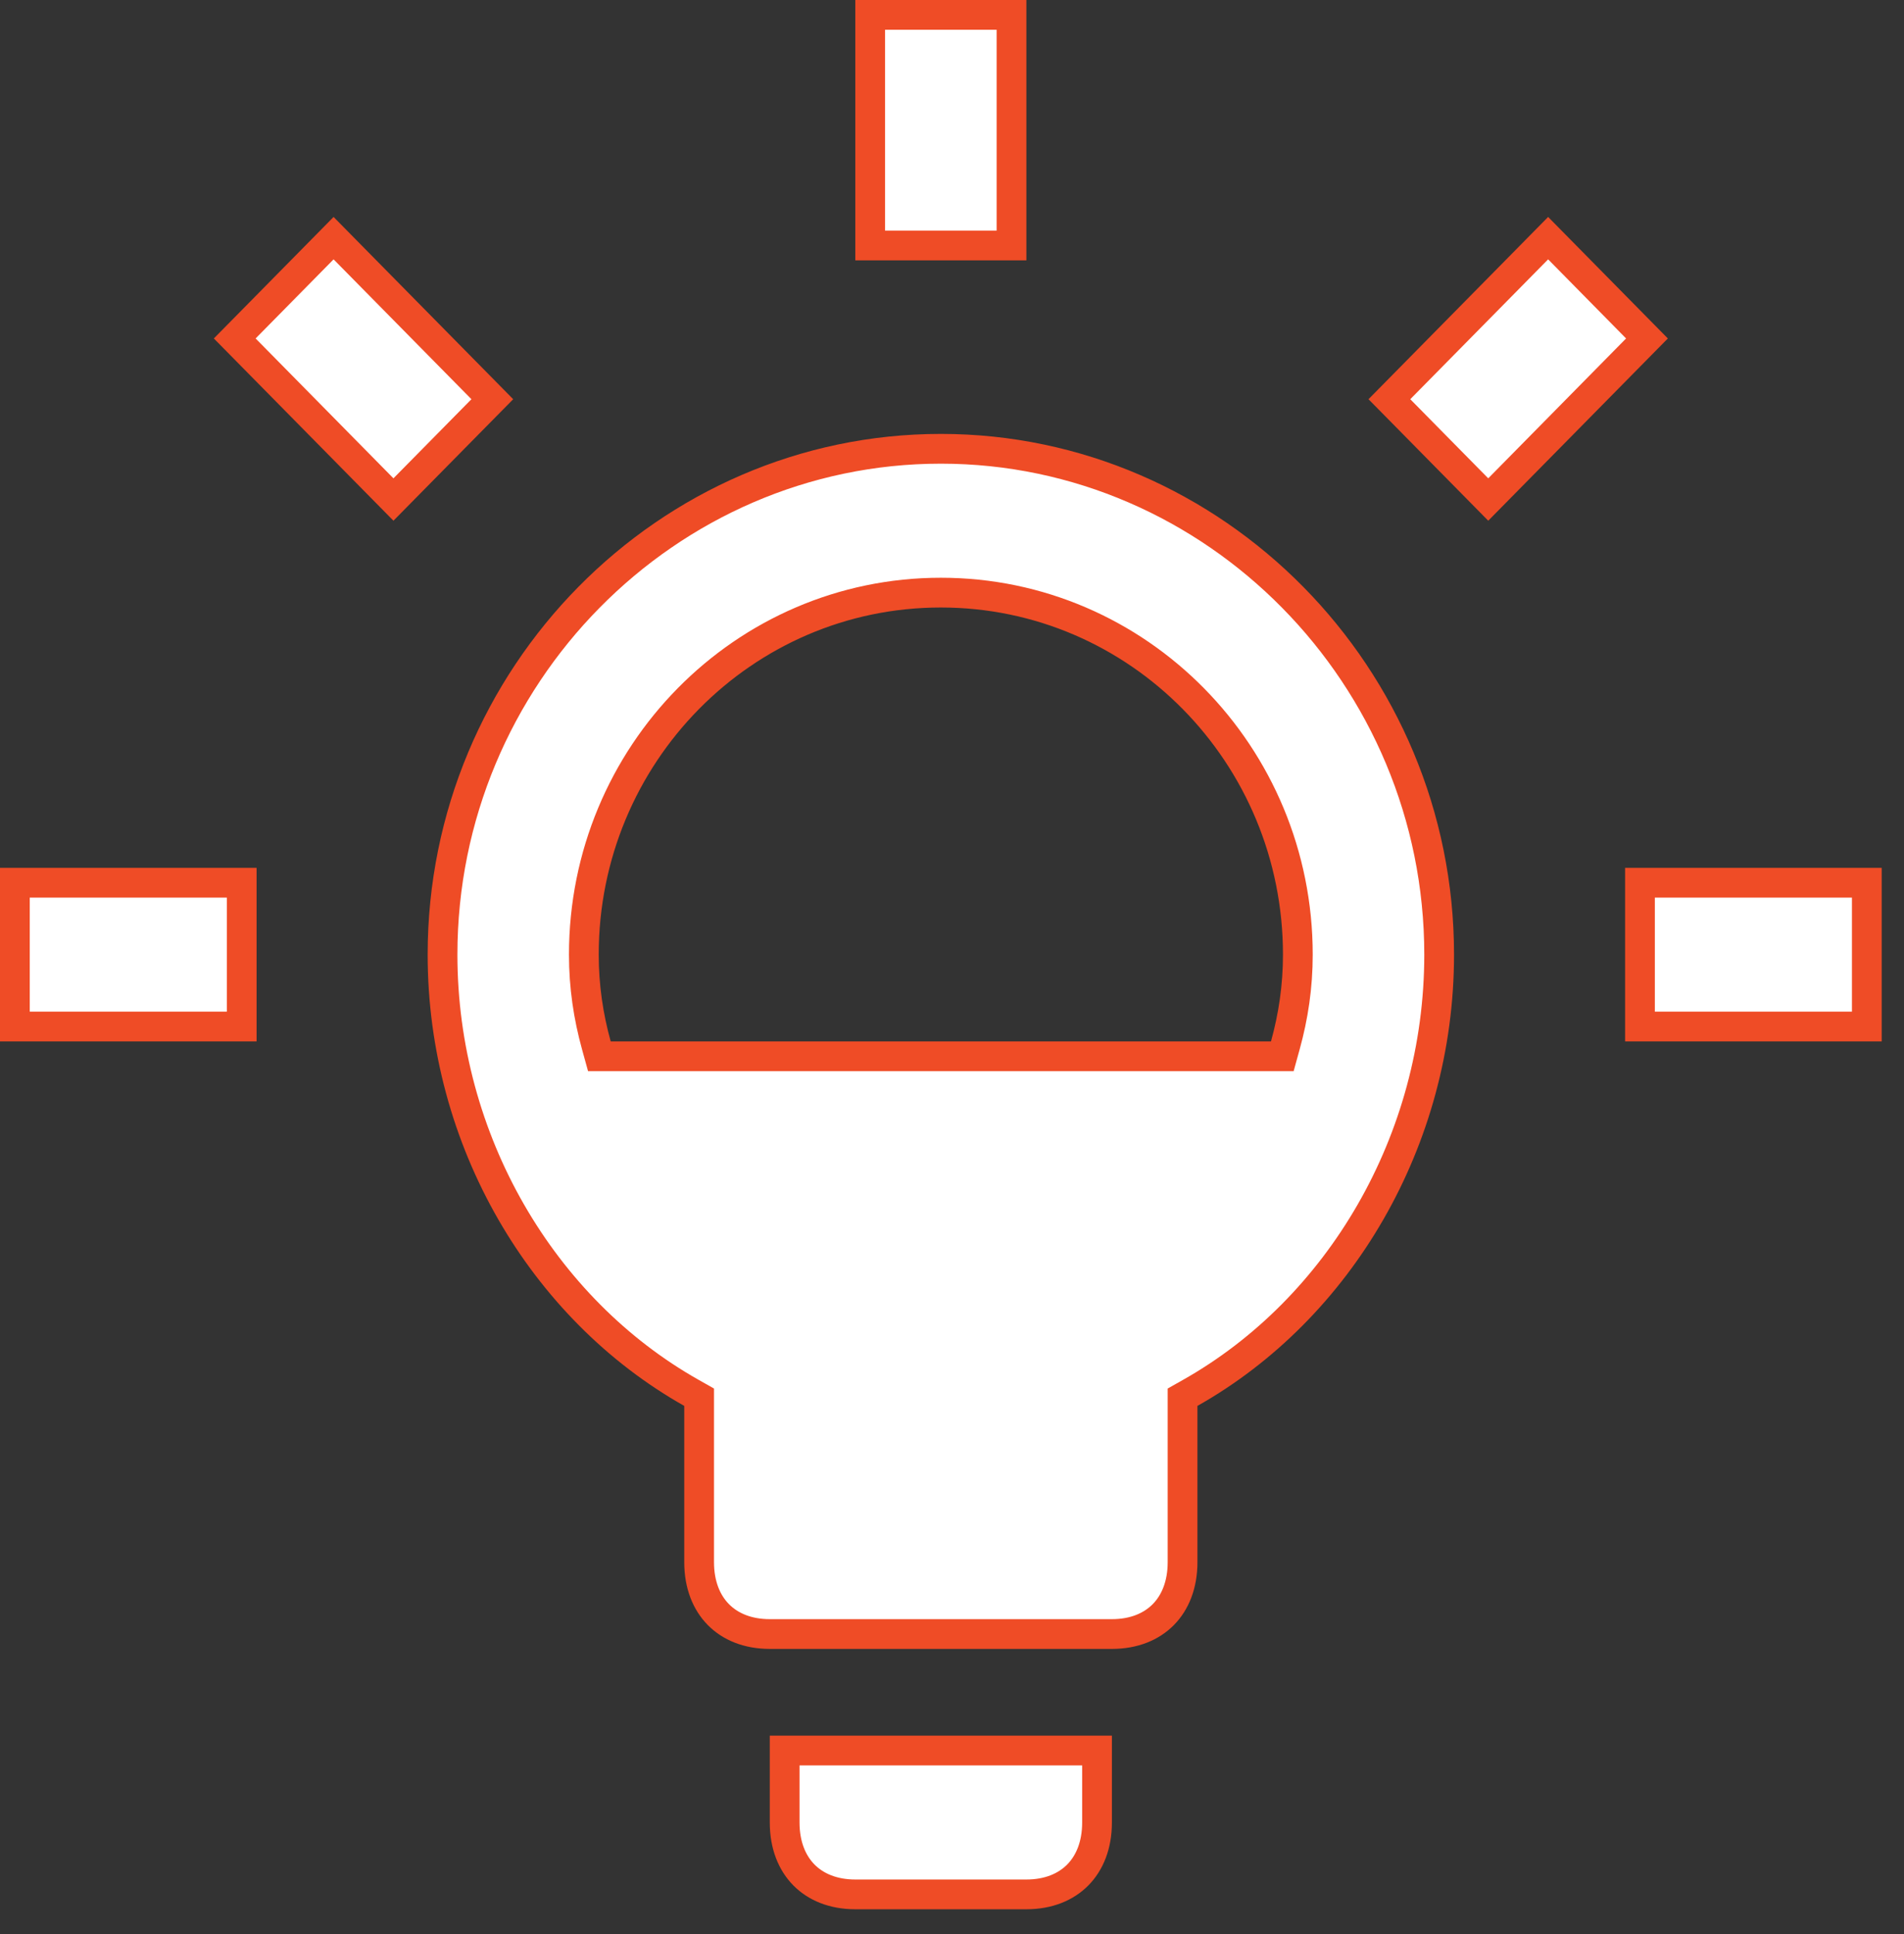
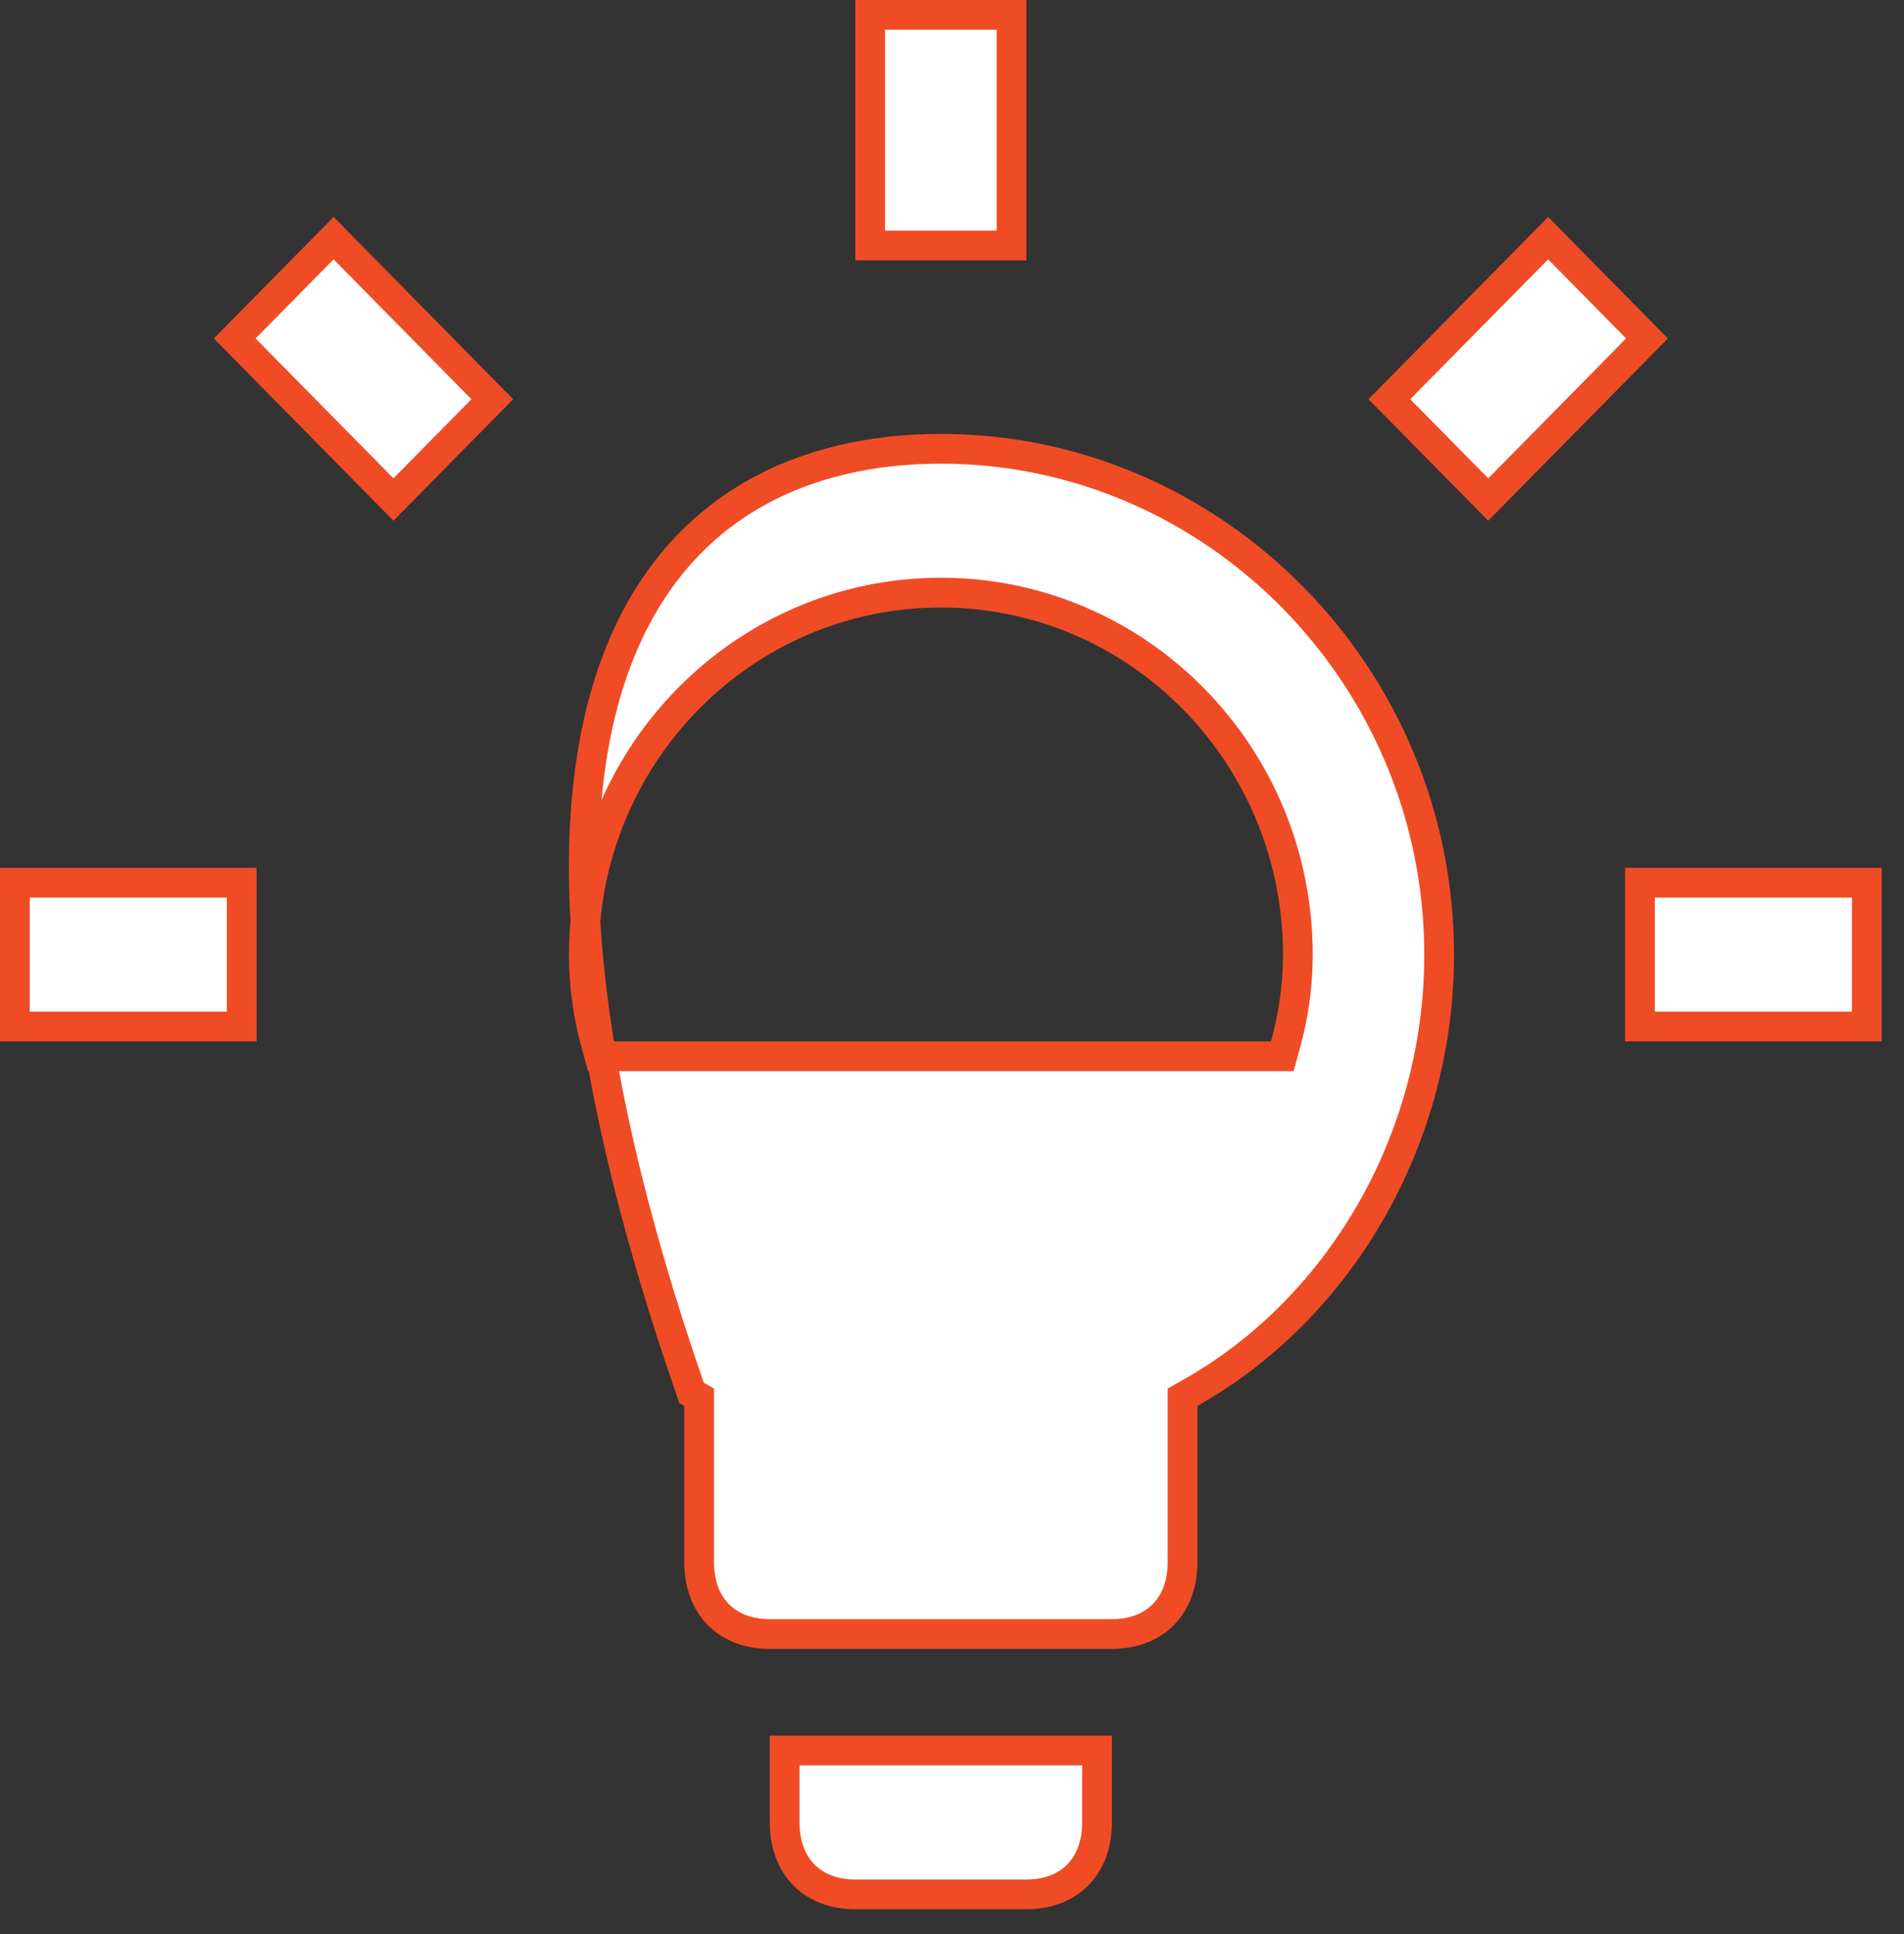
<svg xmlns="http://www.w3.org/2000/svg" width="64" height="65" viewBox="0 0 64 65" fill="none">
  <rect x="0" y="0" width="64" height="65" fill="#333333" stroke="none" />
-   <path d="M40.005 46.814L39.75 46.958V47.25V52.5C39.75 53.264 39.501 53.86 39.103 54.264C38.706 54.666 38.122 54.917 37.375 54.917H25.875C25.128 54.917 24.544 54.666 24.147 54.264C23.749 53.86 23.5 53.264 23.5 52.5V47.25V46.958L23.245 46.814C18.232 43.989 14.875 38.325 14.875 32.083C14.875 22.728 22.42 15.083 31.625 15.083C40.83 15.083 48.375 22.728 48.375 32.083C48.375 38.325 45.018 43.989 40.005 46.814ZM20.046 35.134L20.147 35.5H20.527H42.722H43.103L43.204 35.134C43.474 34.16 43.625 33.152 43.625 32.083C43.625 25.368 38.262 19.917 31.625 19.917C24.988 19.917 19.625 25.368 19.625 32.083C19.625 33.152 19.776 34.16 20.046 35.134ZM0.5 29.667H8.125V34.5H0.5V29.667ZM28.75 63.667C28.003 63.667 27.419 63.416 27.022 63.014C26.624 62.61 26.375 62.014 26.375 61.25V58.833H36.875V61.25C36.875 62.014 36.626 62.61 36.228 63.014C35.831 63.416 35.247 63.667 34.5 63.667H28.75ZM29.25 8.25V0.5H34V8.25H29.25ZM13.225 16.788L7.89 11.375L11.213 8.004L16.548 13.417L13.225 16.788ZM62.75 34.5H55.125V29.667H62.75V34.5ZM50.025 16.788L46.702 13.417L52.038 8.004L55.36 11.375L50.025 16.788Z" fill="white" stroke="#EF4C26" />
+   <path d="M40.005 46.814L39.75 46.958V47.25V52.5C39.75 53.264 39.501 53.86 39.103 54.264C38.706 54.666 38.122 54.917 37.375 54.917H25.875C25.128 54.917 24.544 54.666 24.147 54.264C23.749 53.86 23.5 53.264 23.5 52.5V47.25V46.958L23.245 46.814C14.875 22.728 22.42 15.083 31.625 15.083C40.83 15.083 48.375 22.728 48.375 32.083C48.375 38.325 45.018 43.989 40.005 46.814ZM20.046 35.134L20.147 35.5H20.527H42.722H43.103L43.204 35.134C43.474 34.16 43.625 33.152 43.625 32.083C43.625 25.368 38.262 19.917 31.625 19.917C24.988 19.917 19.625 25.368 19.625 32.083C19.625 33.152 19.776 34.16 20.046 35.134ZM0.5 29.667H8.125V34.5H0.5V29.667ZM28.75 63.667C28.003 63.667 27.419 63.416 27.022 63.014C26.624 62.61 26.375 62.014 26.375 61.25V58.833H36.875V61.25C36.875 62.014 36.626 62.61 36.228 63.014C35.831 63.416 35.247 63.667 34.5 63.667H28.75ZM29.25 8.25V0.5H34V8.25H29.25ZM13.225 16.788L7.89 11.375L11.213 8.004L16.548 13.417L13.225 16.788ZM62.75 34.5H55.125V29.667H62.75V34.5ZM50.025 16.788L46.702 13.417L52.038 8.004L55.36 11.375L50.025 16.788Z" fill="white" stroke="#EF4C26" />
</svg>